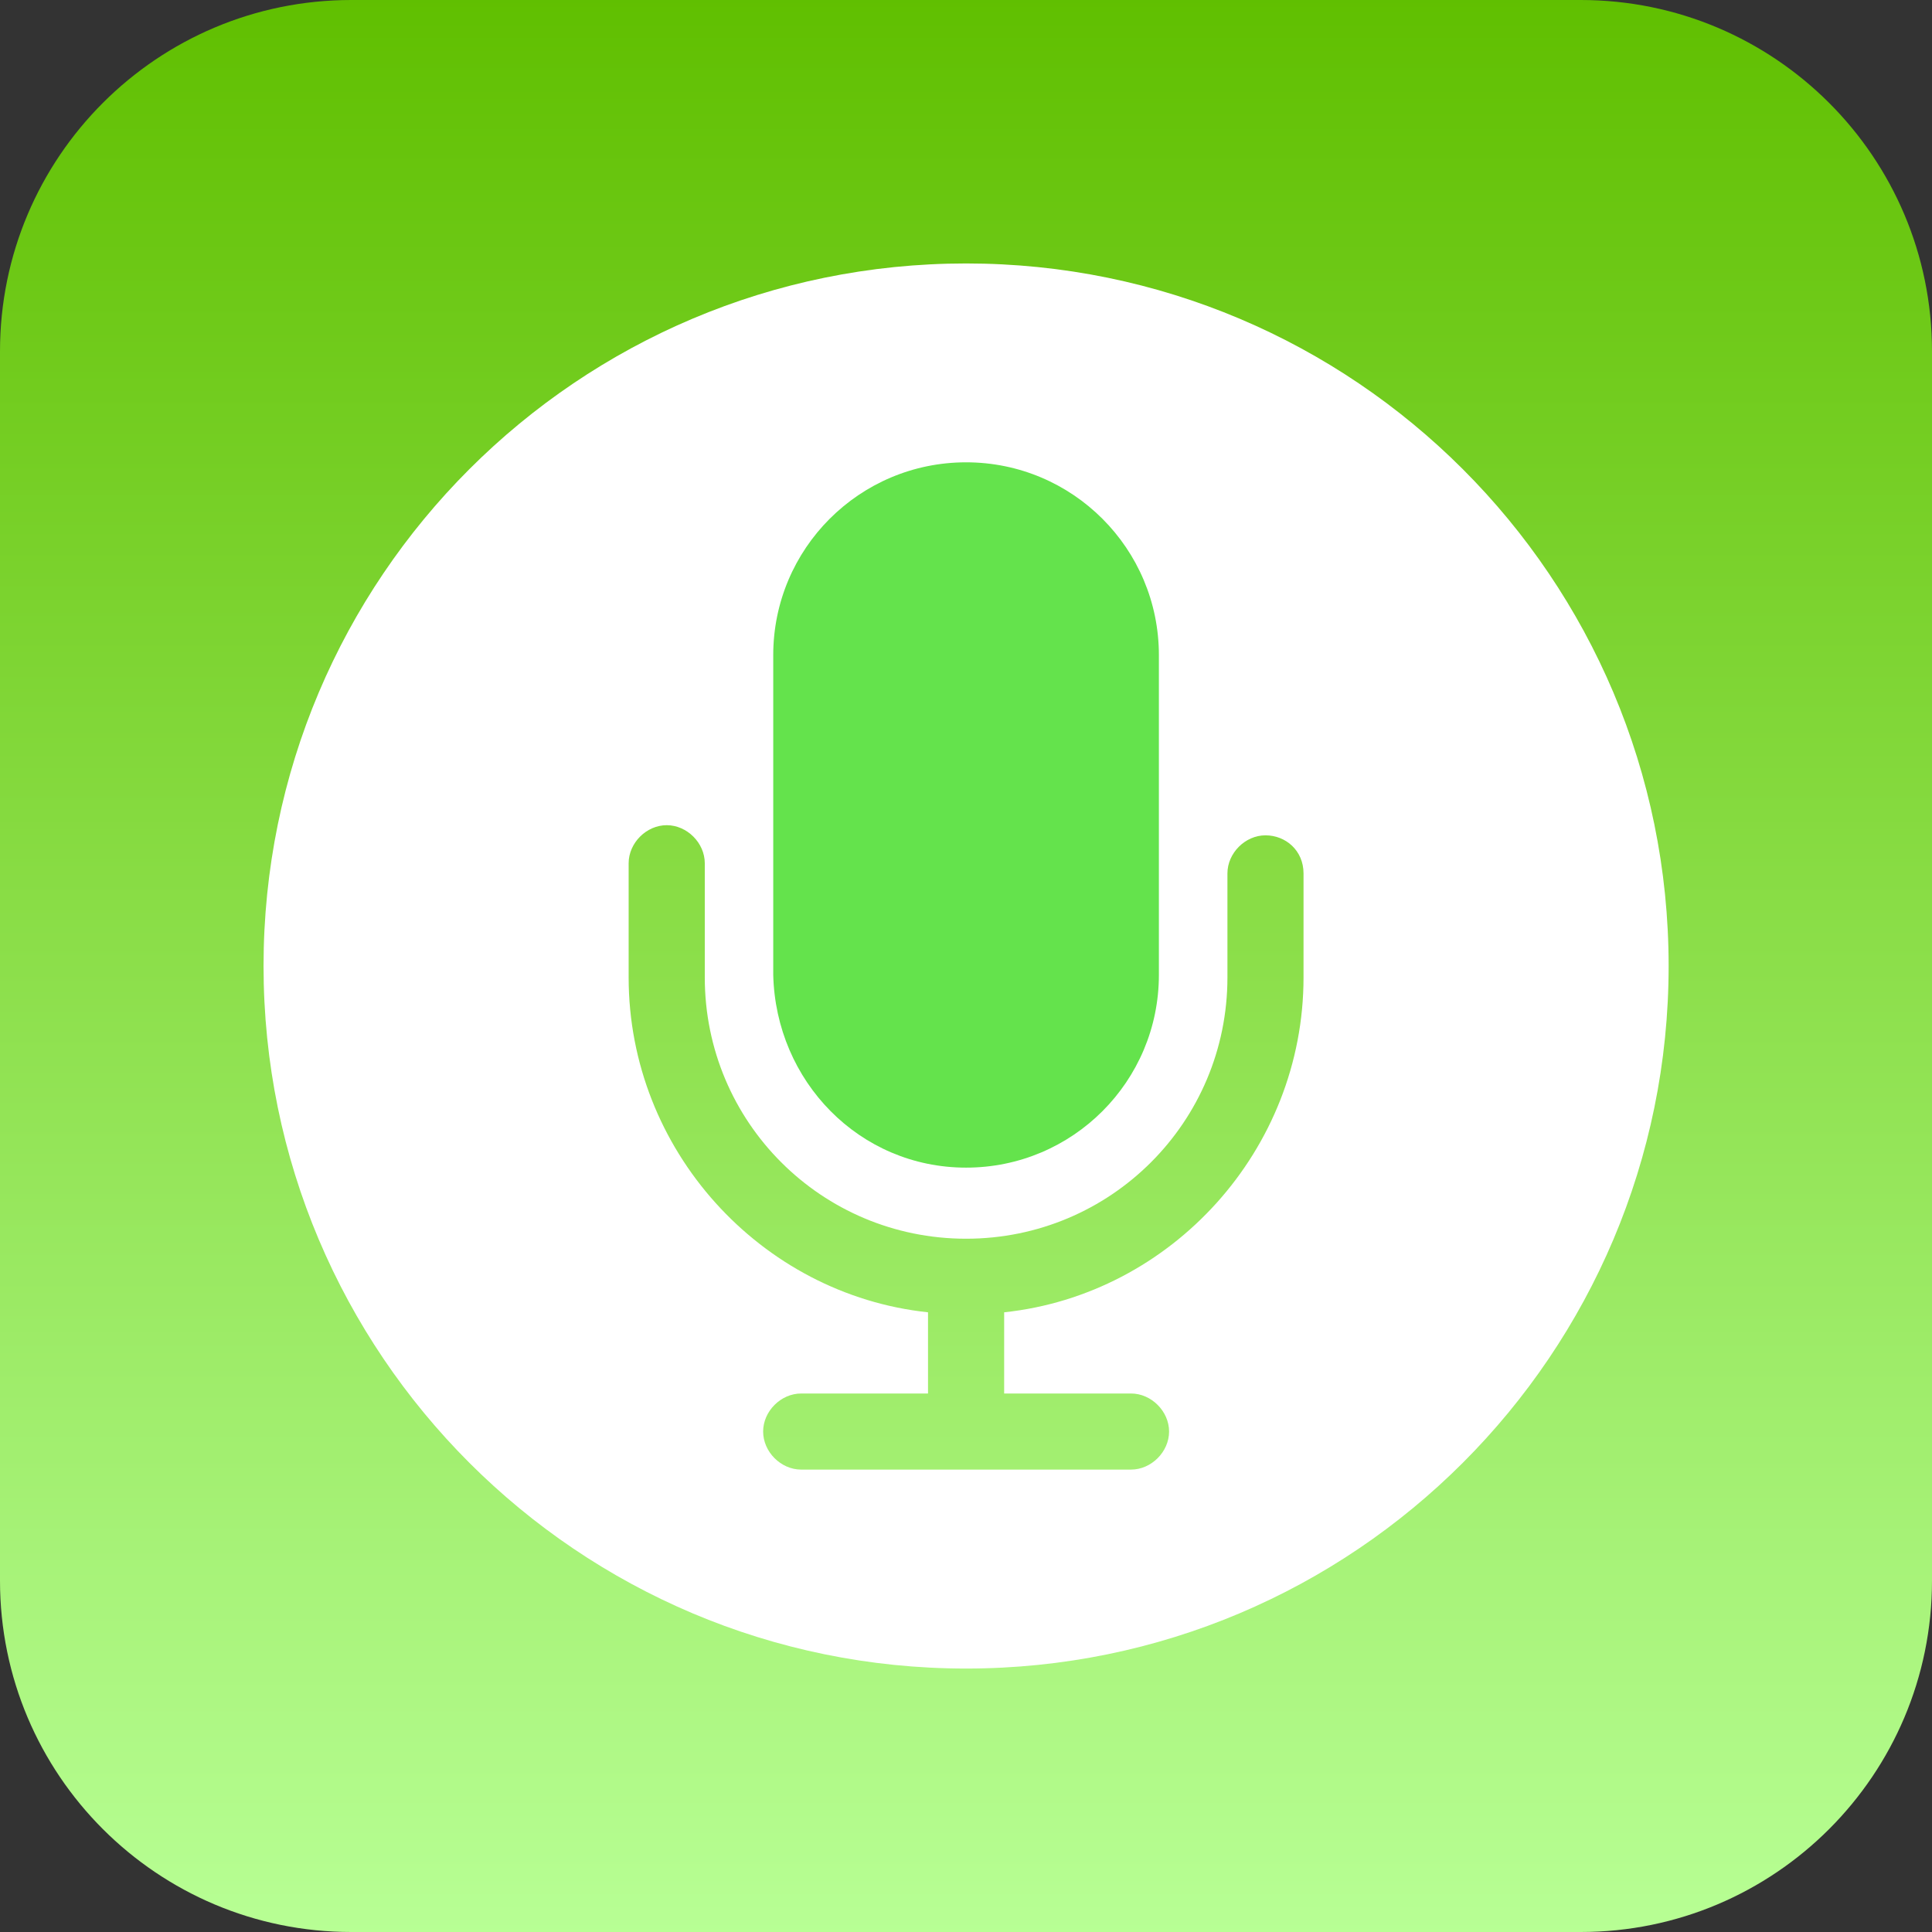
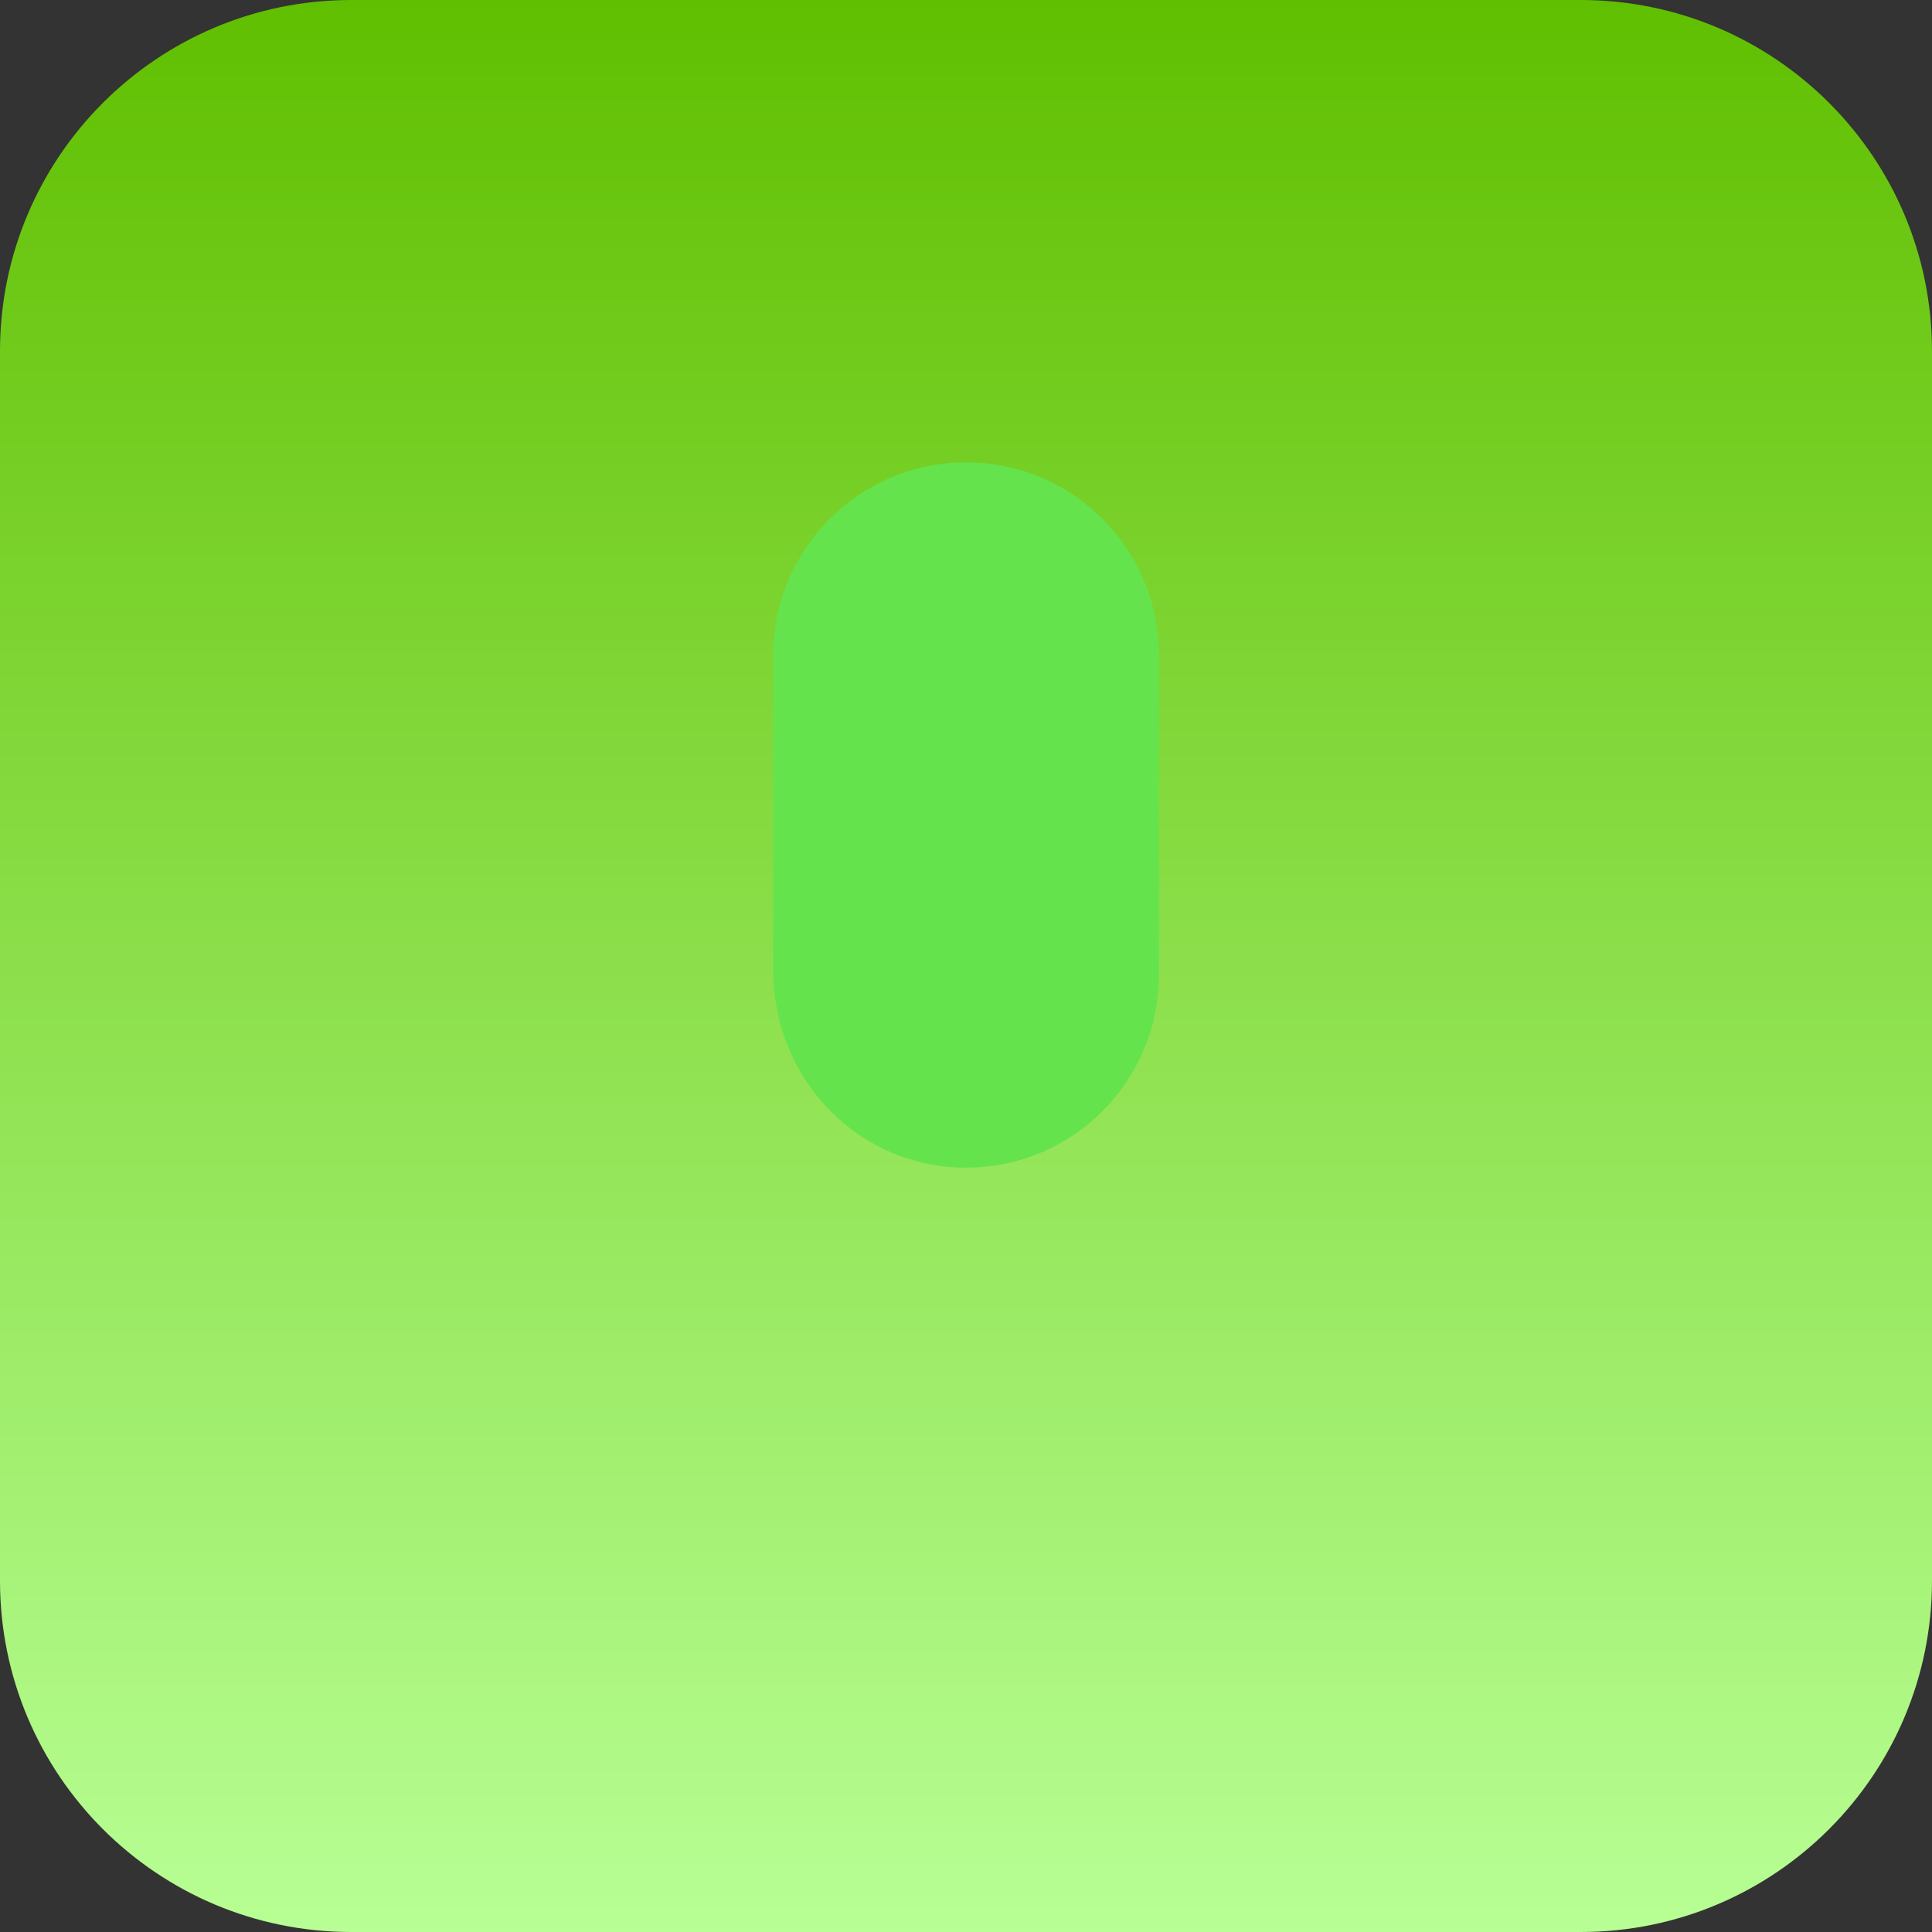
<svg xmlns="http://www.w3.org/2000/svg" width="44px" height="44px" viewBox="0 0 44 44" version="1.1">
  <rect x="0" y="0" width="44" height="44" fill="#333333" stroke="none" />
  <title>组 2135</title>
  <defs>
    <linearGradient x1="50%" y1="0%" x2="50%" y2="100%" id="linearGradient-1">
      <stop stop-color="#60BF00" offset="0%" />
      <stop stop-color="#B8FF95" offset="100%" />
    </linearGradient>
  </defs>
  <g id="页面-1" stroke="none" stroke-width="1" fill="none" fill-rule="evenodd">
    <g id="联麓官网首页" transform="translate(-1024, -1087)">
      <g id="组-2135" transform="translate(1024, 1087)">
        <path d="M36,0 C40.418,0 44,3.582 44,8 C44,8 44,17.333 44,36 C44,40.418 40.418,44 36,44 C36,44 26.667,44 8,44 C3.582,44 0,40.418 0,36 C0,36 0,26.667 0,8 C0,3.582 3.582,0 8,0 C8,0 17.333,0 36,0 L36,0 Z" id="矩形-9701" fill="url(#linearGradient-1)" />
-         <path d="M22.002,6 C30.838,6 38.002,13.163 38.002,22 C38.002,30.836 30.838,38 22.002,38 C13.165,38 6.002,30.836 6.002,22 C6.002,13.163 13.165,6 22.002,6 Z M15.184,18.793 C14.722,18.793 14.317,19.197 14.317,19.66 L14.317,22.26 C14.317,26.189 17.322,29.482 21.135,29.887 L21.135,31.736 L18.246,31.736 C17.784,31.736 17.38,32.14 17.38,32.602 C17.38,33.065 17.784,33.469 18.246,33.469 L25.758,33.469 C26.22,33.469 26.625,33.065 26.625,32.602 C26.625,32.14 26.22,31.736 25.758,31.736 L22.869,31.736 L22.869,29.887 C26.682,29.482 29.687,26.189 29.687,22.26 L29.687,19.891 C29.687,19.371 29.282,19.024 28.82,19.024 C28.358,19.024 27.954,19.429 27.954,19.891 L27.954,22.26 C27.954,25.553 25.296,28.211 22.002,28.211 C18.709,28.211 16.051,25.553 16.051,22.26 L16.051,19.66 C16.051,19.197 15.646,18.793 15.184,18.793 Z" id="排除-10" fill="#FFFFFF" />
        <path d="M26.393,22.201 L26.393,14.921 C26.393,12.494 24.428,10.529 22.002,10.529 C19.575,10.529 17.61,12.494 17.61,14.921 C17.61,14.921 17.61,17.347 17.61,22.201 C17.668,24.628 19.575,26.592 22.002,26.592 C24.428,26.592 26.393,24.628 26.393,22.201 C26.393,22.201 26.393,22.201 26.393,22.201 Z" id="路径-1349" fill="#64E34C" />
      </g>
    </g>
  </g>
</svg>